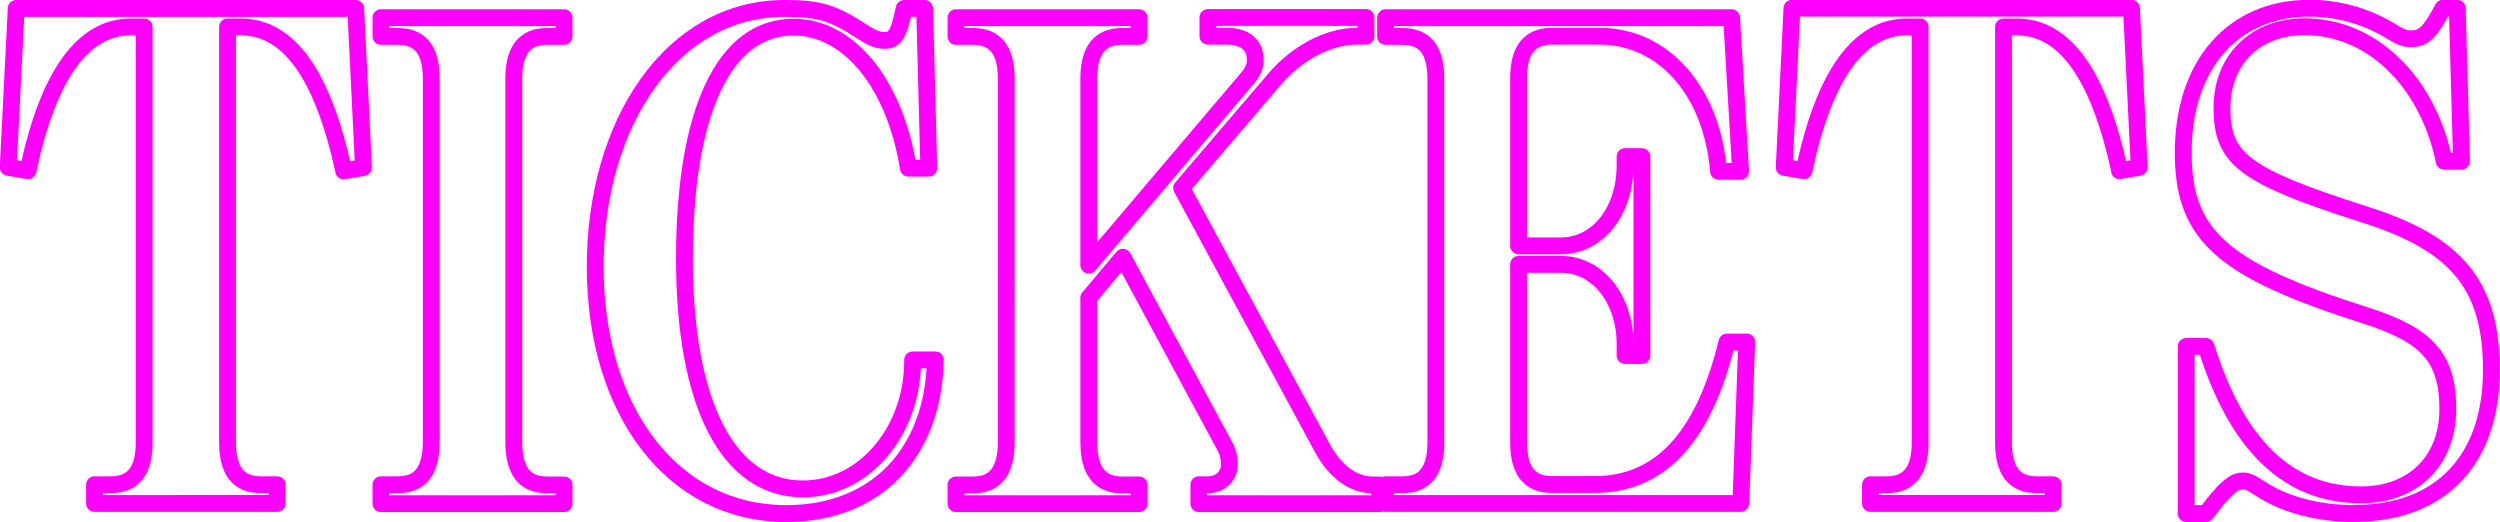
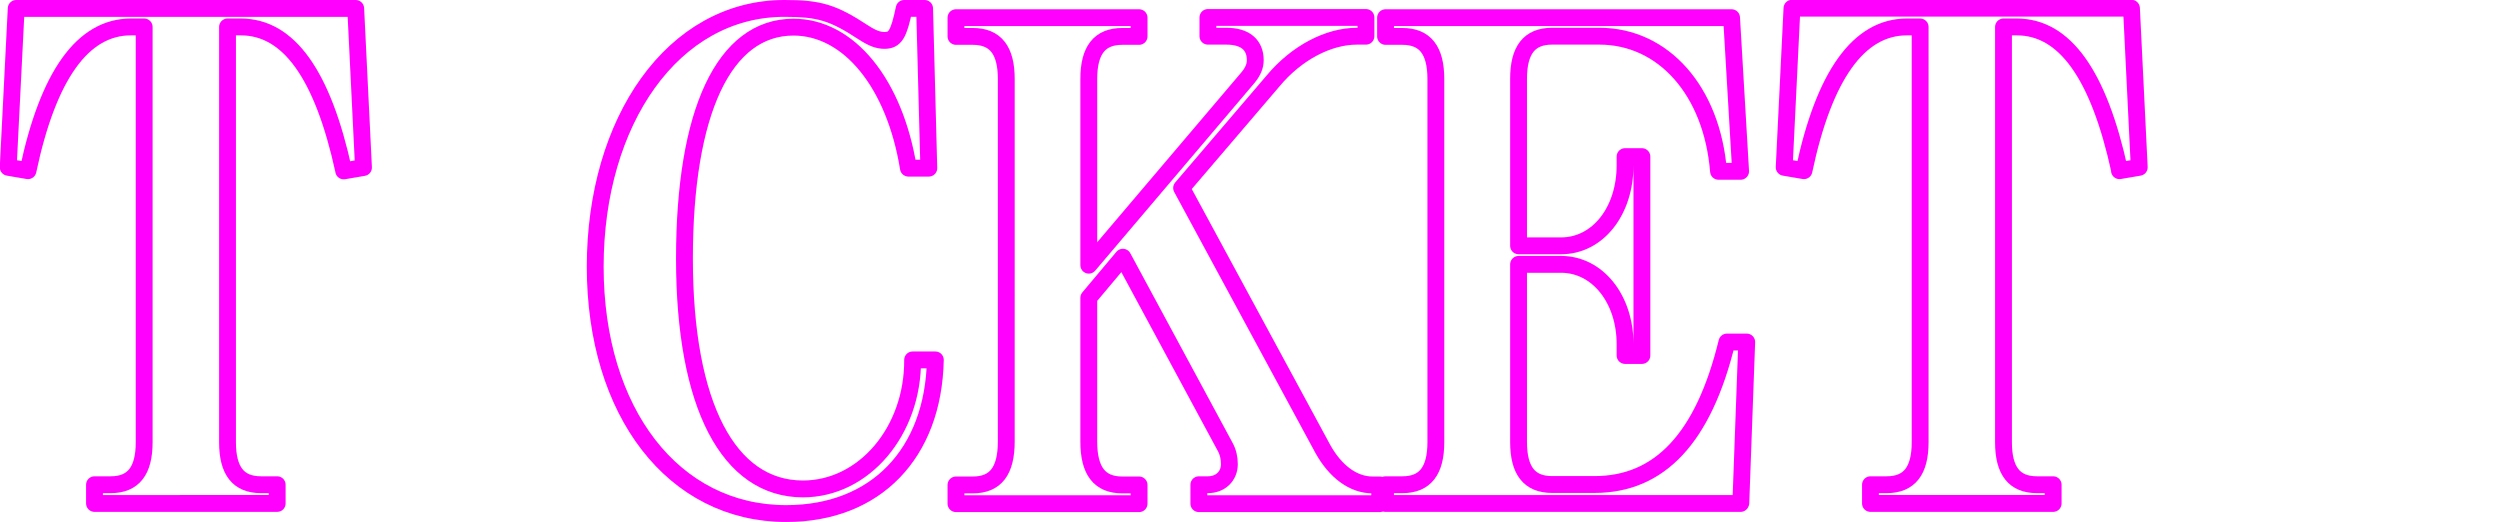
<svg xmlns="http://www.w3.org/2000/svg" id="_レイヤー_2" data-name="レイヤー 2" viewBox="0 0 118.78 24.8">
  <defs>
    <style>
      .cls-1 {
        fill: none;
        stroke: #f0f;
        stroke-linejoin: round;
        stroke-width: .8px;
      }
    </style>
  </defs>
  <g id="_レイヤー_1-2" data-name="レイヤー 1">
    <g>
      <path class="cls-1" d="M16.33,8.11c-1-4.59-2.62-6.83-4.89-6.83h-.63v19.73c0,1.36.51,2.02,1.59,2.02h.77v.89H4.49v-.89h.77c1.08,0,1.59-.66,1.59-2.02V1.28h-.63c-2.28,0-3.93,2.28-4.89,6.83l-.94-.16L.77.4h16.13l.37,7.56-.94.16Z" />
-       <path class="cls-1" d="M18.1,23.92v-.89h.8c1.08,0,1.59-.66,1.59-2.06V3.75c0-1.36-.51-2.02-1.59-2.02h-.8v-.89h8.7v.89h-.8c-1.08,0-1.59.66-1.59,2.02v17.23c0,1.39.51,2.06,1.59,2.06h.8v.89h-8.7Z" />
      <path class="cls-1" d="M37.35,24.4c-5.35,0-9.07-4.81-9.07-11.73S31.98.4,37.27.4c1.65,0,2.3.19,3.75,1.14.43.28.71.38,1,.38.51,0,.68-.28.94-1.52h.97l.2,7.59h-.97c-.65-4.02-2.82-6.7-5.46-6.7-3.3,0-5.18,4.02-5.18,11s2.1,10.94,5.63,10.94c2.9,0,5.23-2.75,5.21-6.13h1.08c-.09,4.46-2.84,7.3-7.08,7.3Z" />
      <path class="cls-1" d="M56.96,23.92v-.89h.43c.6,0,1.02-.41,1.02-.98,0-.28-.06-.57-.2-.82l-4.86-9.01-1.62,1.93v6.83c0,1.39.51,2.06,1.59,2.06h.8v.89h-8.7v-.89h.8c1.08,0,1.59-.66,1.59-2.06V3.75c0-1.36-.51-2.02-1.59-2.02h-.8v-.89h8.7v.89h-.8c-1.08,0-1.59.66-1.59,2.02v8.85l7.57-8.92c.23-.28.34-.54.34-.82,0-.73-.48-1.14-1.37-1.14h-.88v-.89h7.51v.89h-.43c-1.36,0-2.87.79-3.98,2.12l-4.35,5.09,6.71,12.4c.6,1.08,1.45,1.71,2.36,1.71h.34v.89h-8.59Z" />
      <path class="cls-1" d="M82.7,23.92h-16.87v-.89h.8c1.08,0,1.59-.66,1.59-2.02V3.75c0-1.36-.51-2.02-1.59-2.02h-.8v-.89h16.44l.43,7.3h-1.05c-.31-3.83-2.62-6.42-5.66-6.42h-2.25c-1.08,0-1.59.66-1.59,2.02v7.94h2.02c1.74,0,3.04-1.64,3.04-3.83v-.41h.8v9.45h-.8v-.54c0-2.15-1.31-3.79-3.04-3.79h-2.02v8.44c0,1.36.51,2.02,1.59,2.02h2.02c3.1,0,5.18-2.21,6.29-6.77h.94l-.28,7.65Z" />
      <path class="cls-1" d="M100.71,8.11c-1-4.59-2.62-6.83-4.89-6.83h-.63v19.73c0,1.36.51,2.02,1.59,2.02h.77v.89h-8.68v-.89h.77c1.08,0,1.59-.66,1.59-2.02V1.28h-.63c-2.28,0-3.93,2.28-4.89,6.83l-.94-.16.37-7.56h16.13l.37,7.56-.94.16Z" />
-       <path class="cls-1" d="M111.9,24.4c-1.74,0-3.3-.41-4.44-1.14-.54-.35-.68-.41-.91-.41-.43,0-.88.41-1.74,1.55h-.94v-7.94h.94c1.48,4.74,3.93,7.05,7.37,7.05,2.47,0,4.12-1.61,4.12-4.08s-1.02-3.51-3.87-4.43c-6.88-2.18-8.7-3.83-8.7-7.75,0-4.17,2.36-6.86,6-6.86,1.31,0,2.62.35,3.78,1.04.57.35.74.41,1.05.41.6,0,.91-.32,1.51-1.45h.68l.2,7.27h-.82c-.8-3.83-3.47-6.39-6.63-6.39-2.33,0-3.93,1.55-3.93,3.86,0,2.43,1.05,3.23,6.77,5.06,4.41,1.39,6.03,3.38,6.03,7.4,0,4.27-2.42,6.8-6.49,6.8Z" />
    </g>
  </g>
</svg>